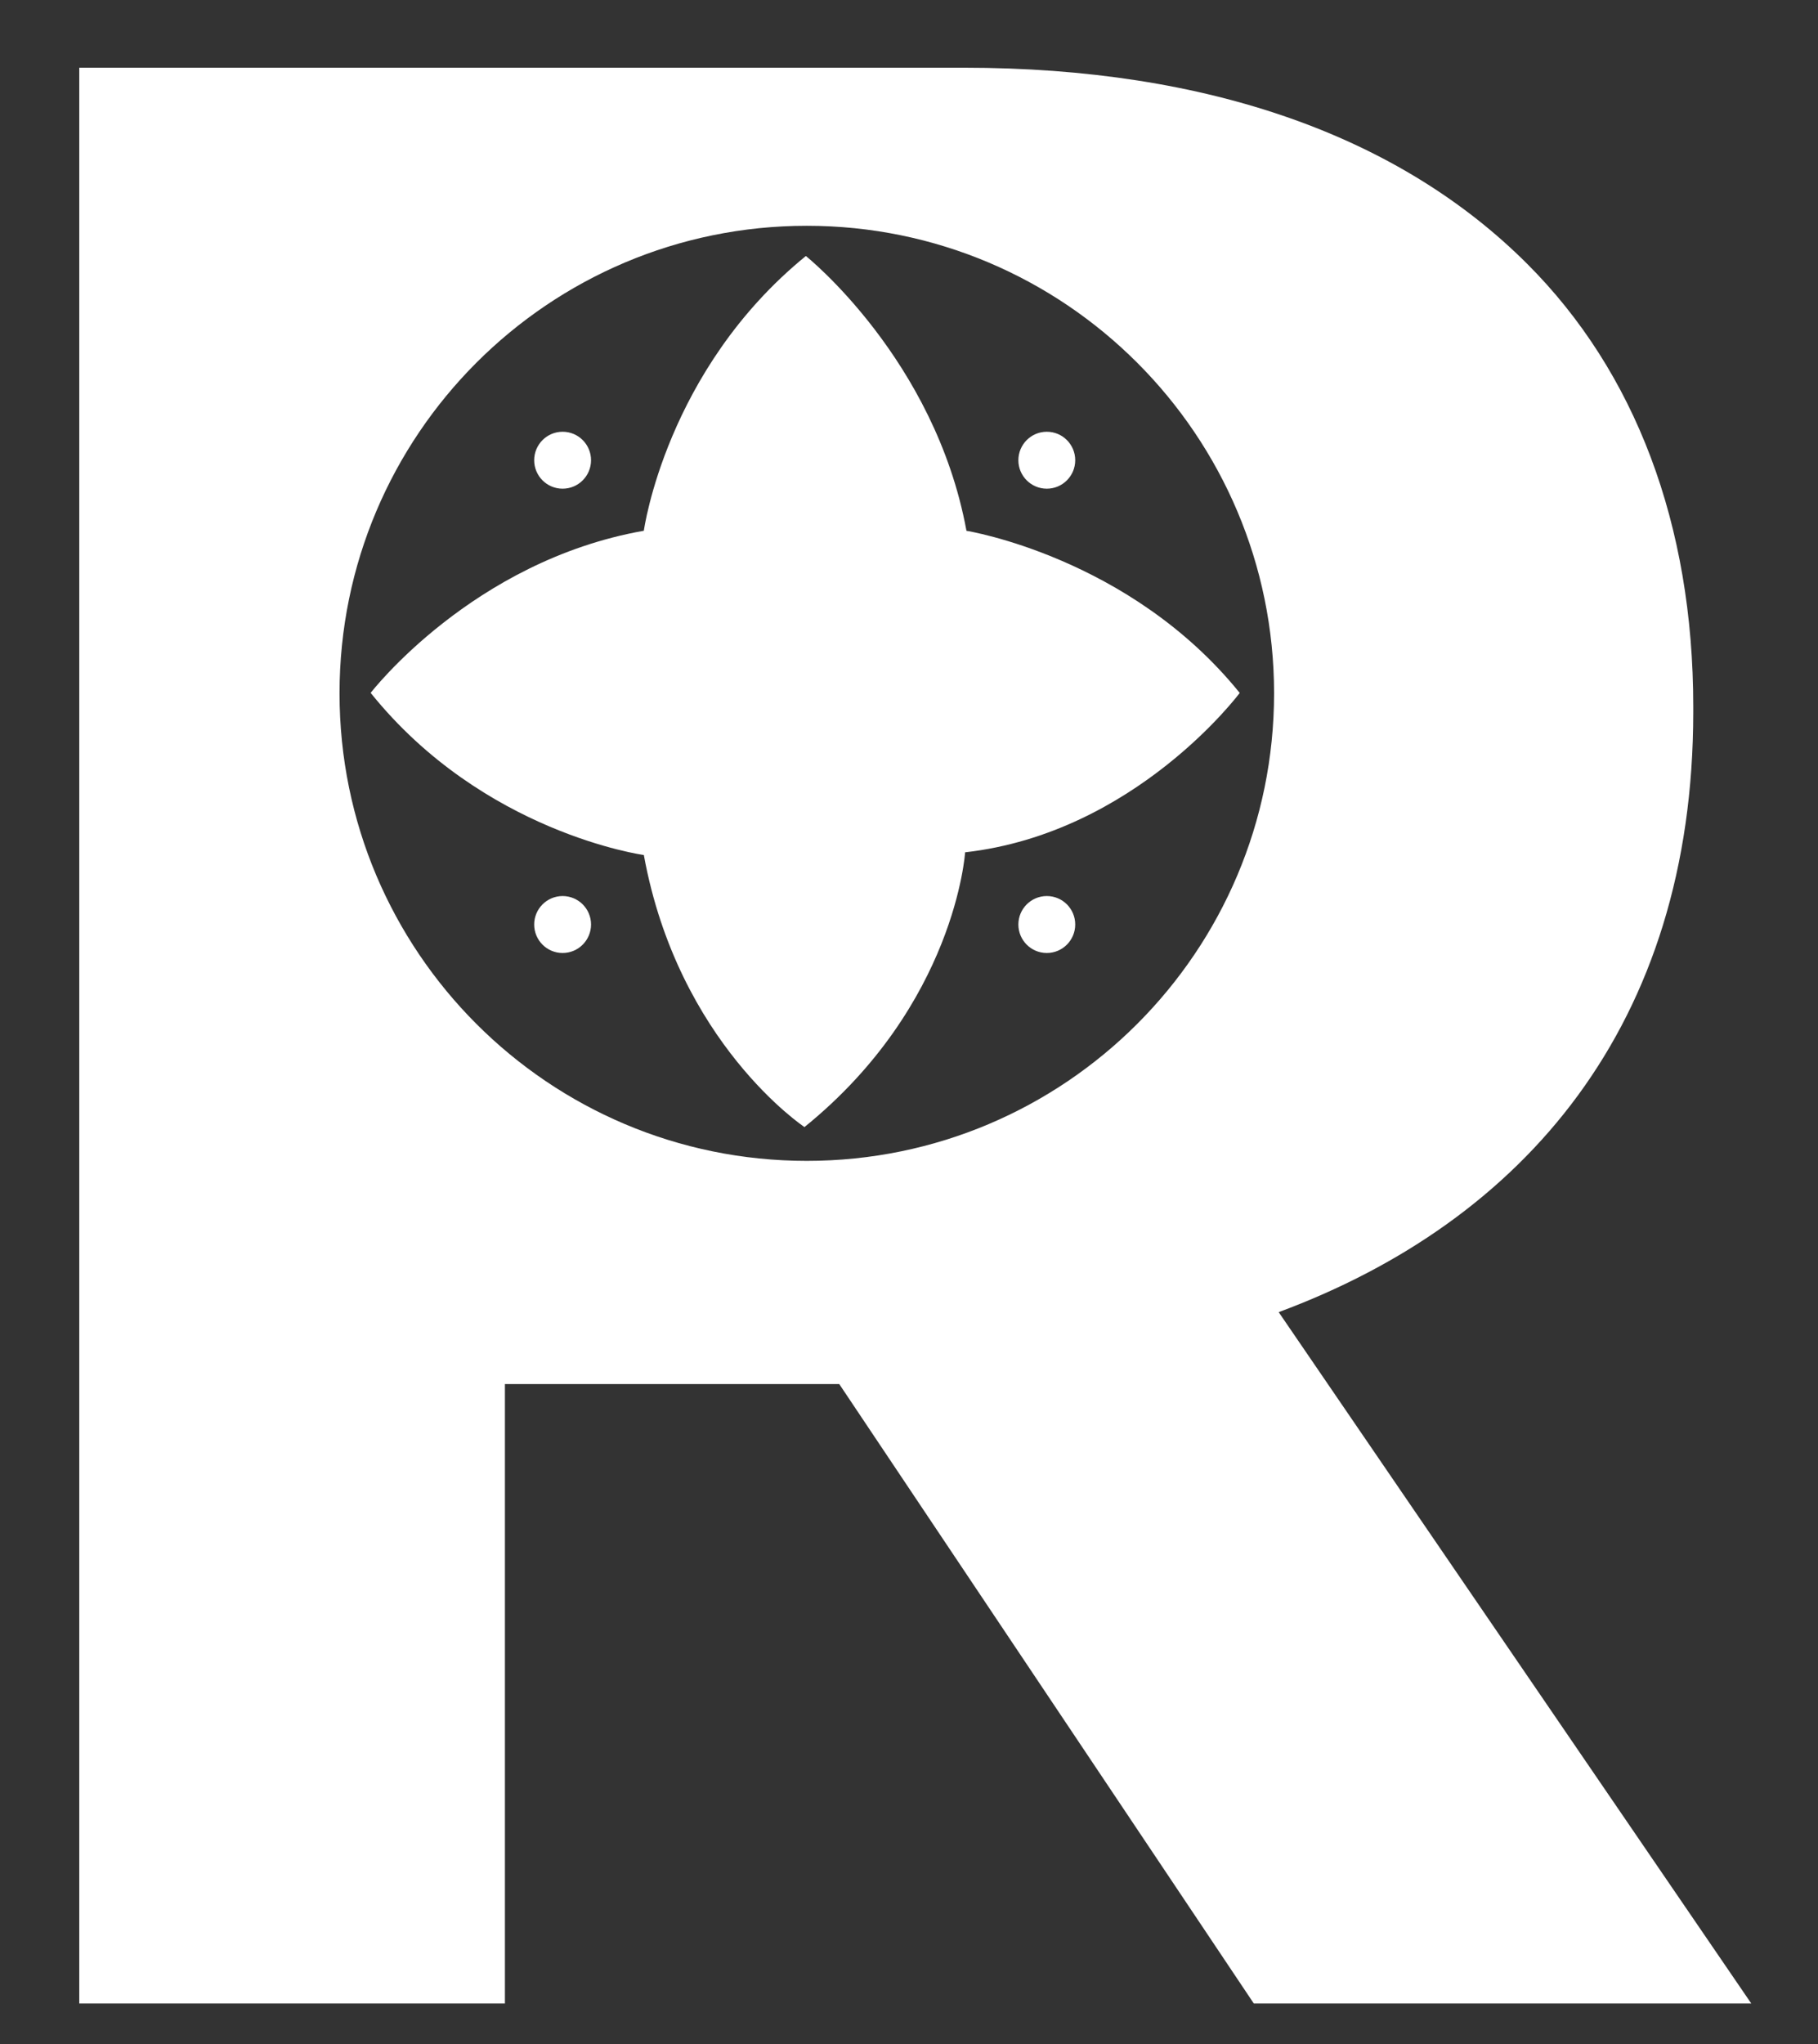
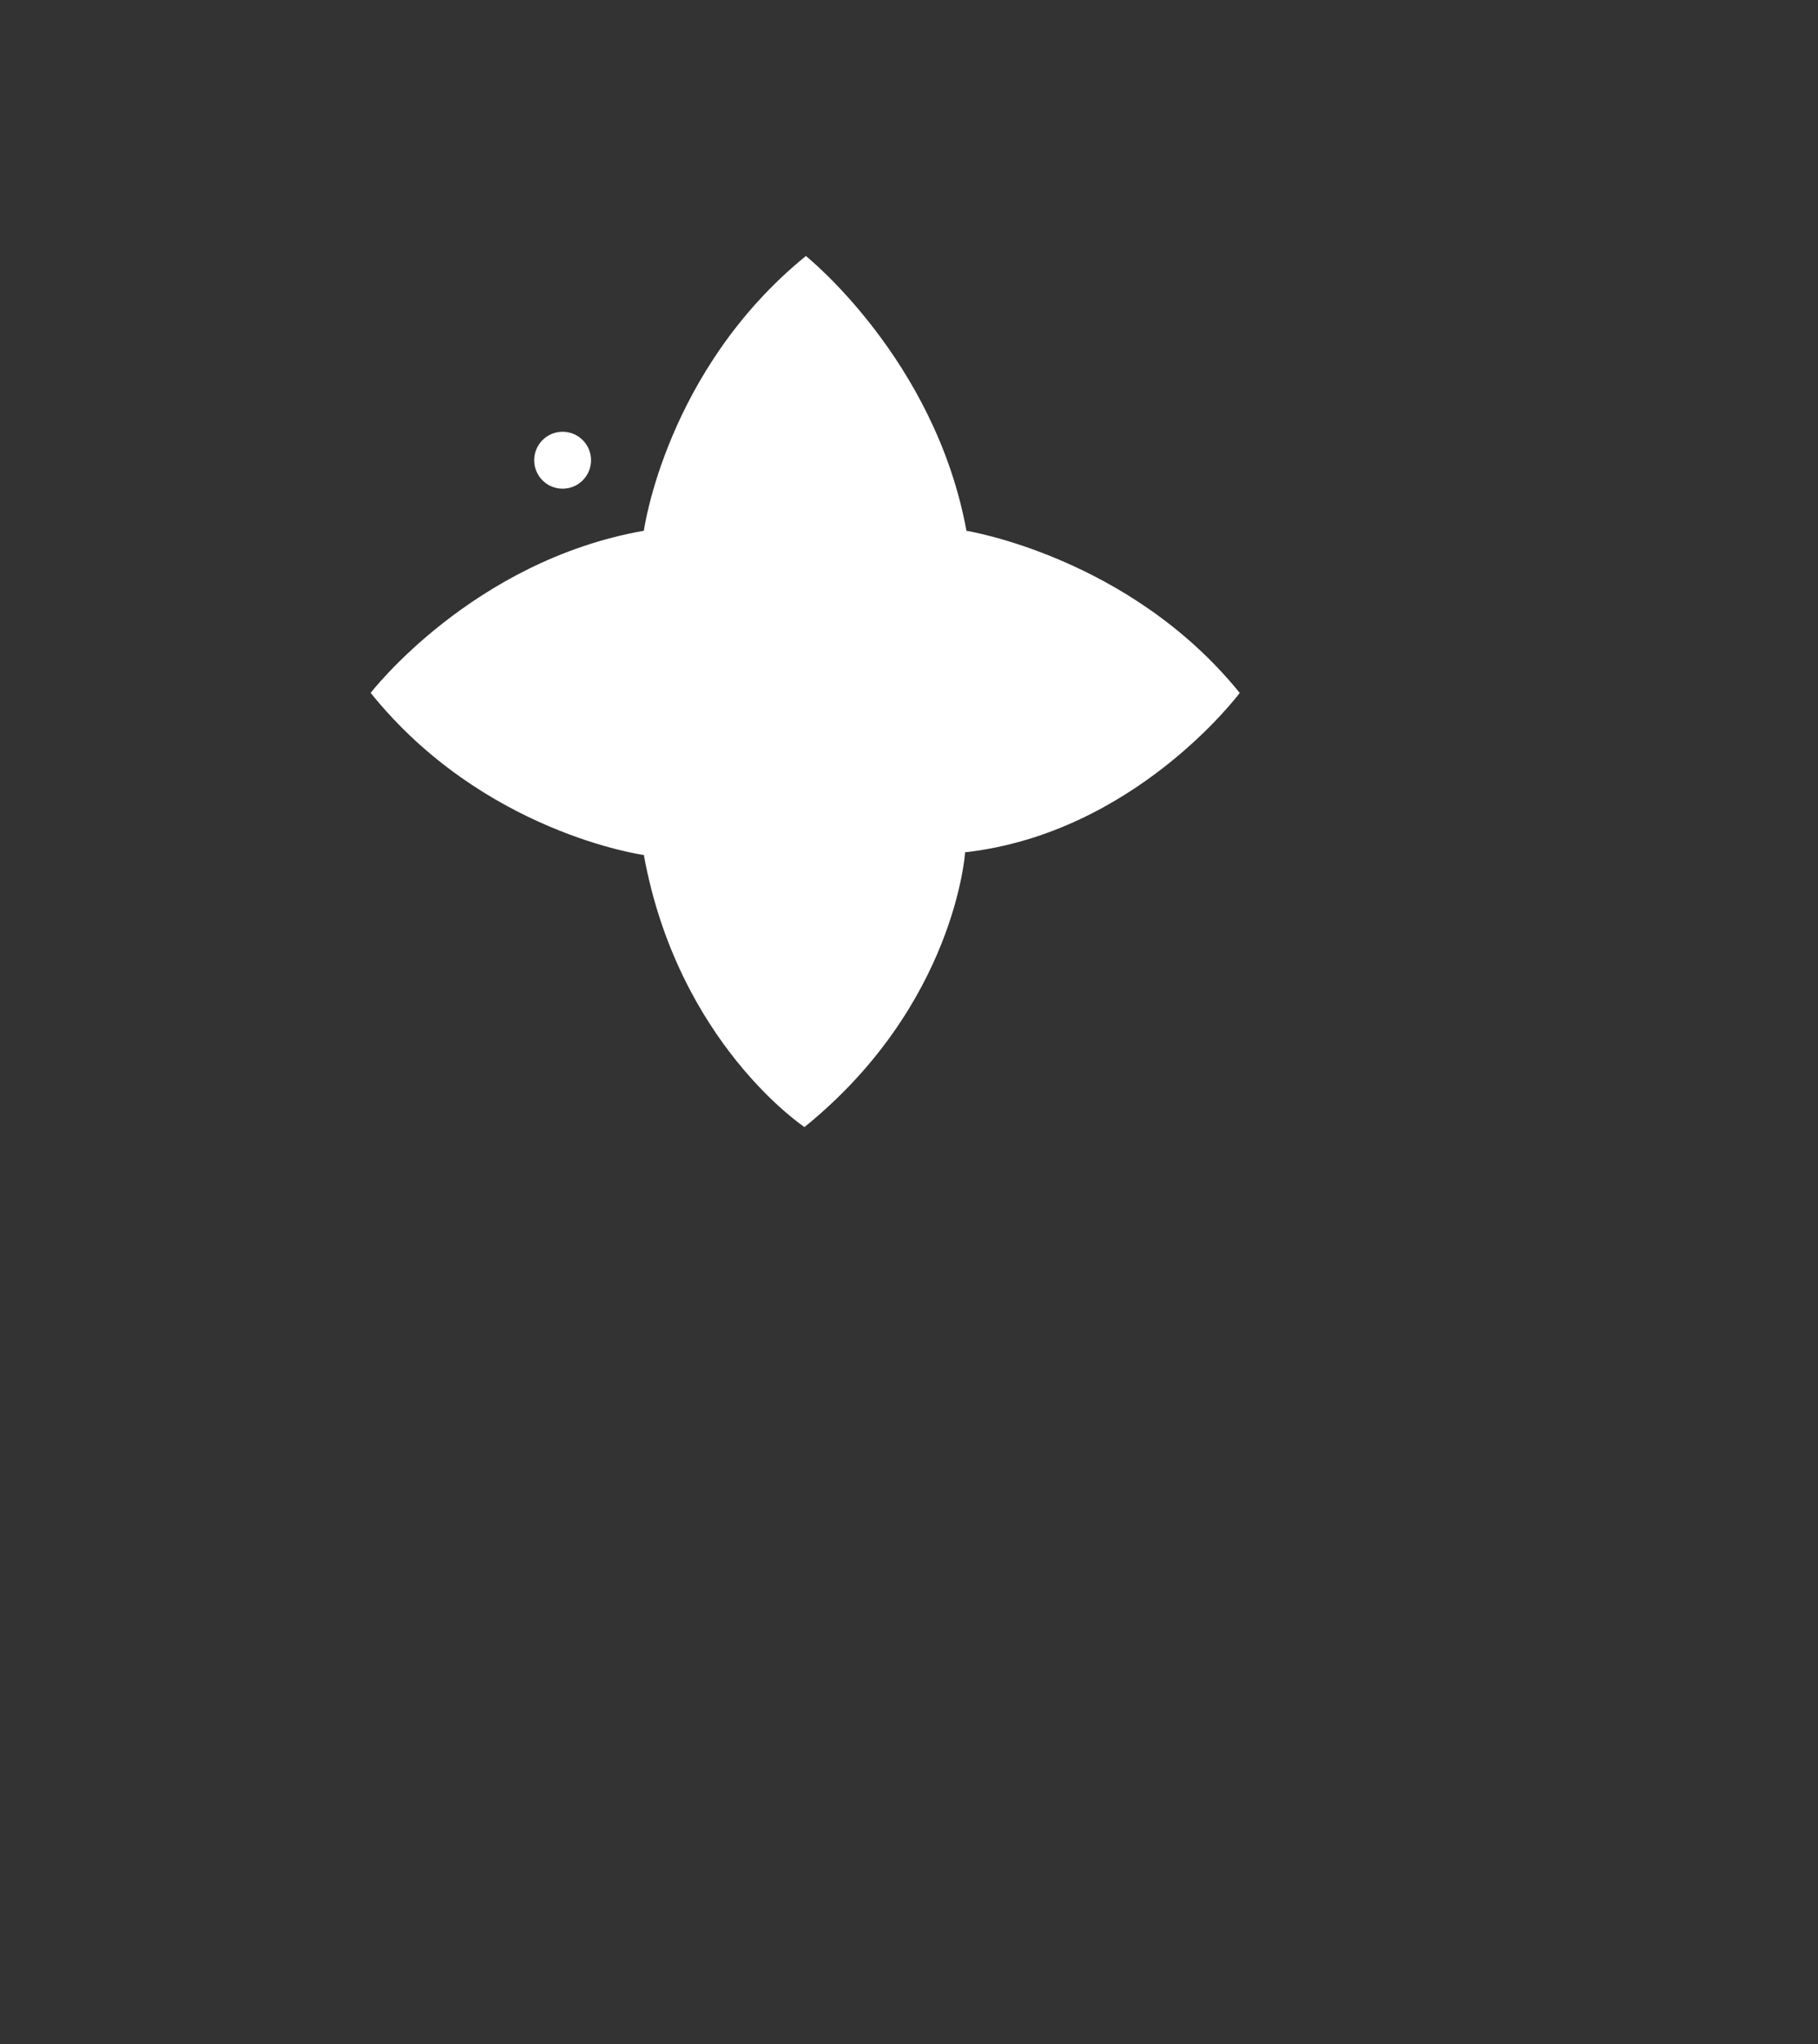
<svg xmlns="http://www.w3.org/2000/svg" version="1.1" id="Layer_1" x="0px" y="0px" viewBox="0 0 39.012 43.837" style="enable-background:new 0 0 39.012 43.837;" xml:space="preserve">
  <rect x="0" y="0" width="39.012" height="43.837" fill="#333333" stroke="none" />
  <style type="text/css">
	.st0{fill:#FFFFFF;}
</style>
-   <path class="st0" d="M17.313,24.895c-5.538,0-10.027-4.489-10.027-10.027c0-5.537,4.489-10.026,10.027-10.026  c5.537,0,10.027,4.489,10.027,10.026C27.34,20.406,22.85,24.895,17.313,24.895 M27.439,28.139c5.277-1.957,8.896-6.168,8.896-12.87  v-0.118c0-3.913-1.247-7.176-3.559-9.488c-2.728-2.728-6.82-4.211-12.098-4.211H1.701v41.513h9.134V29.681h7.056h0.118l8.896,13.284  H37.58L27.439,28.139z" />
  <path class="st0" d="M12.073,10.48c0.337,0,0.61-0.274,0.61-0.61c0-0.337-0.272-0.611-0.61-0.611c-0.337,0-0.61,0.274-0.61,0.611  C11.463,10.206,11.735,10.48,12.073,10.48" />
-   <path class="st0" d="M22.463,10.48c0.337,0,0.61-0.274,0.61-0.61c0-0.337-0.272-0.611-0.61-0.611c-0.337,0-0.61,0.274-0.61,0.611  C21.853,10.206,22.126,10.48,22.463,10.48" />
-   <path class="st0" d="M12.073,19.216c-0.337,0-0.61,0.274-0.61,0.61c0,0.337,0.272,0.611,0.61,0.611c0.337,0,0.61-0.274,0.61-0.611  C12.683,19.489,12.41,19.216,12.073,19.216" />
-   <path class="st0" d="M22.463,19.216c-0.337,0-0.61,0.274-0.61,0.61c0,0.337,0.272,0.611,0.61,0.611c0.337,0,0.61-0.274,0.61-0.611  C23.073,19.489,22.801,19.216,22.463,19.216" />
  <path class="st0" d="M17.293,5.49c-3.005,2.445-3.477,5.892-3.477,5.892c-3.683,0.649-5.862,3.477-5.862,3.477  c2.416,3.005,5.862,3.477,5.862,3.477c0.737,4.037,3.447,5.834,3.447,5.834c3.241-2.623,3.447-5.892,3.447-5.892  c3.654-0.413,5.893-3.418,5.893-3.418c-2.358-2.916-5.864-3.477-5.864-3.477C20.062,7.7,17.293,5.49,17.293,5.49" />
</svg>